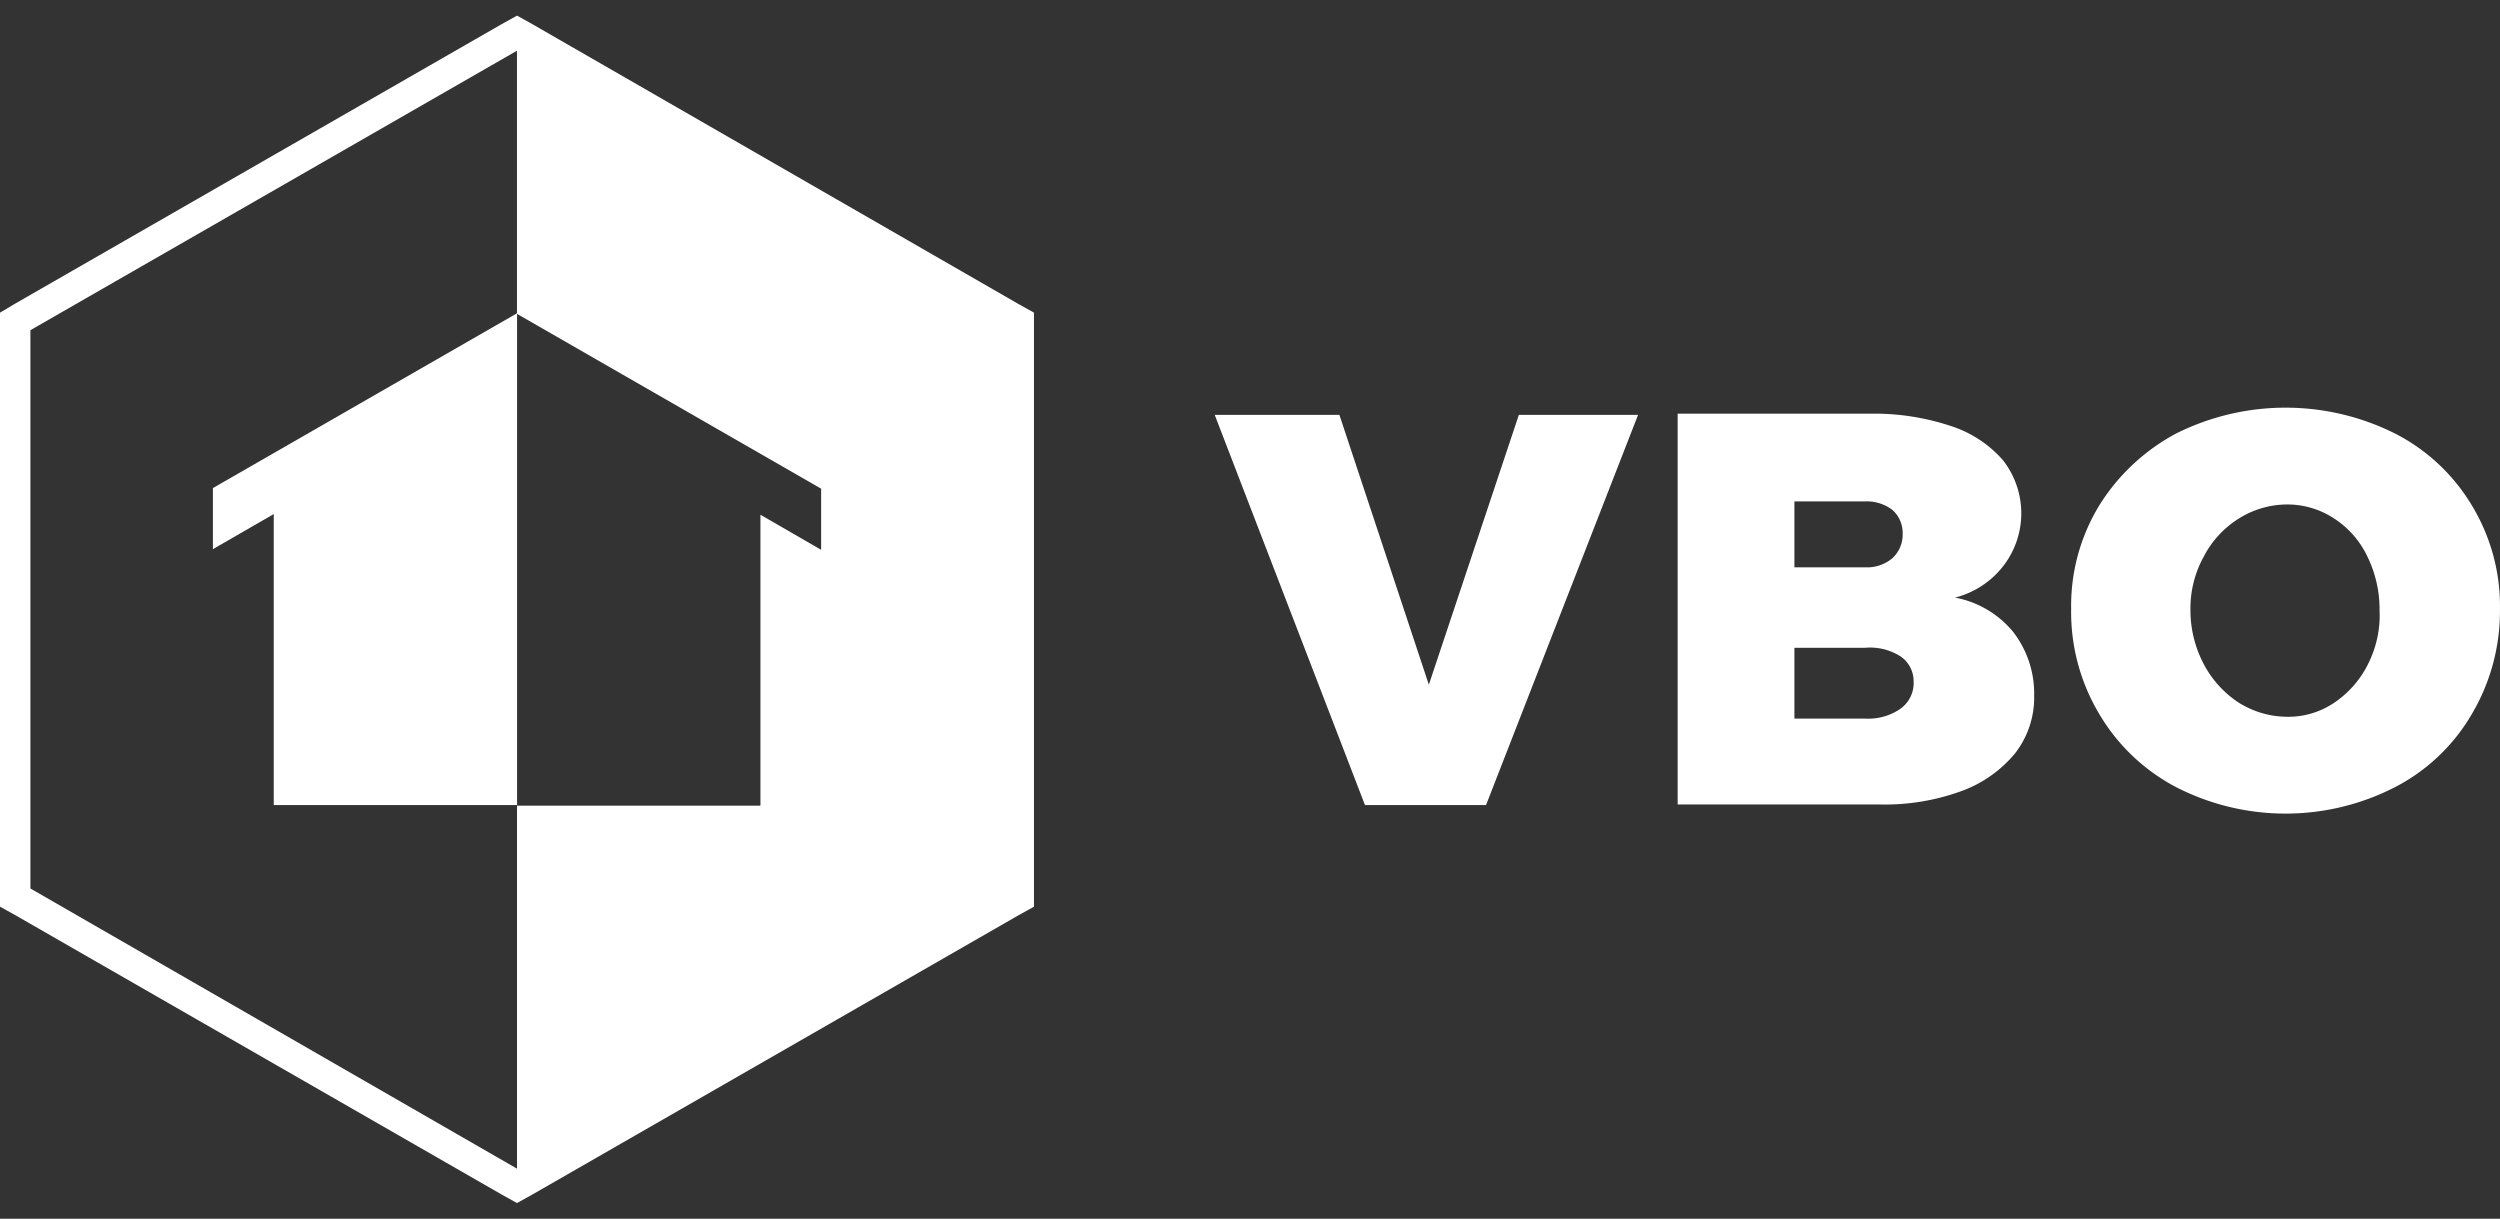
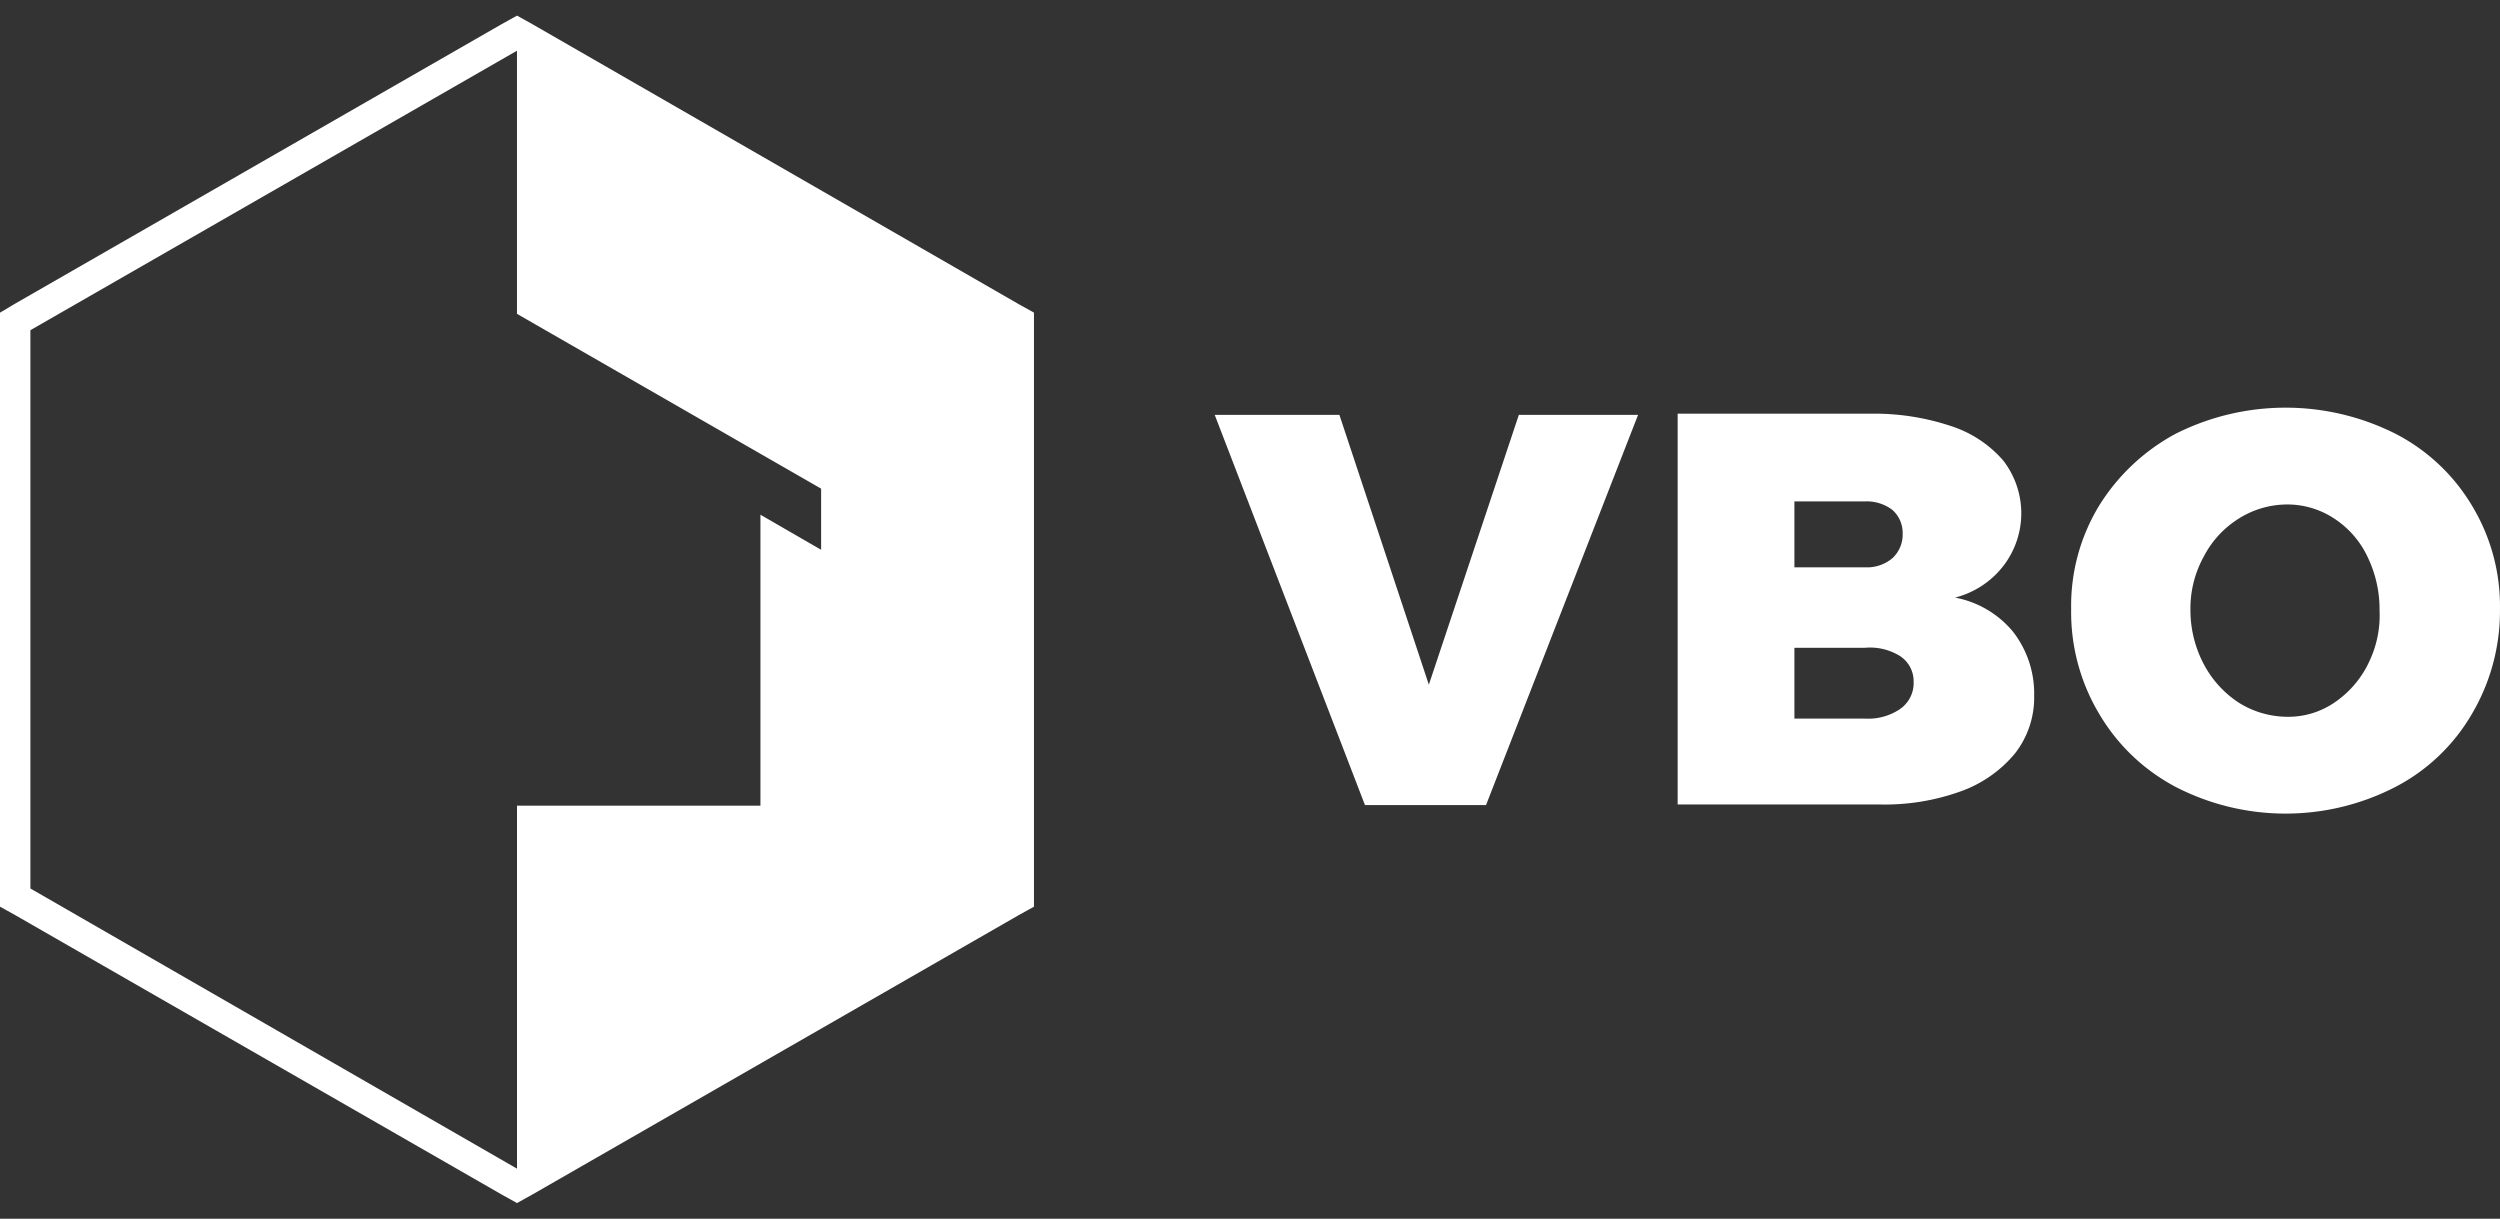
<svg xmlns="http://www.w3.org/2000/svg" viewBox="0 0 80 39" fill="none">
  <rect x="0" y="0" width="80" height="39" fill="#333333" stroke="none" />
  <g clip-path="url(#a)" fill="#fff">
    <path d="M17.031.77 16.545.5l-.487.27L.487 9.715 0 10.005v19.008l.487.271 15.57 8.943.487.271.486-.27 15.57-8.944.487-.27V10.004l-.486-.27L17.03.77ZM.973 28.434V10.566l15.57-8.943v8.42l9.733 5.594v1.956l-1.942-1.122v9.31h-7.79v11.616L.975 28.433ZM45.723 21.91l-2.862-8.634h-3.99l4.808 12.486h3.874l4.865-12.486h-3.815l-2.88 8.634ZM62.56 19.123a2.84 2.84 0 0 0 1.557-1.026 2.758 2.758 0 0 0-.02-3.368 3.737 3.737 0 0 0-1.692-1.104 7.756 7.756 0 0 0-2.55-.387h-6.17v12.505h6.461a7.15 7.15 0 0 0 2.611-.425 3.996 3.996 0 0 0 1.732-1.22 2.903 2.903 0 0 0 .604-1.838 3.22 3.22 0 0 0-.682-2.052 3.165 3.165 0 0 0-1.85-1.085Zm-5.139-3.078h2.258c.315-.014.625.082.876.271a.982.982 0 0 1 .33.755 1.028 1.028 0 0 1-.33.793 1.257 1.257 0 0 1-.876.29h-2.258v-2.109Zm3.387 6.64a1.815 1.815 0 0 1-1.129.31h-2.258v-2.266h2.258c.396-.036.793.059 1.13.27a.96.96 0 0 1 .427.814 1.01 1.01 0 0 1-.428.871v.001ZM76.652 13.878a7.828 7.828 0 0 0-7.027 0 6.512 6.512 0 0 0-2.453 2.303 6.167 6.167 0 0 0-.895 3.31 6.35 6.35 0 0 0 .895 3.35 6.197 6.197 0 0 0 2.453 2.342 7.669 7.669 0 0 0 7.027 0 6.068 6.068 0 0 0 2.452-2.342 6.483 6.483 0 0 0 .895-3.35 6.214 6.214 0 0 0-.895-3.31 6.106 6.106 0 0 0-2.452-2.303Zm-.876 7.375c-.248.5-.624.927-1.09 1.24a2.614 2.614 0 0 1-1.498.444 2.948 2.948 0 0 1-1.537-.445 3.315 3.315 0 0 1-1.13-1.239 3.704 3.704 0 0 1-.427-1.722 3.431 3.431 0 0 1 .428-1.723c.258-.5.648-.922 1.129-1.22.46-.289.993-.443 1.537-.445a2.72 2.72 0 0 1 1.498.445c.464.3.834.723 1.07 1.22.262.537.395 1.126.39 1.723a3.44 3.44 0 0 1-.37 1.72v.002Z" />
-     <path d="M6.813 17.573 8.76 16.45v9.312h7.786V10.024l-9.733 5.594v1.955Z" />
  </g>
  <defs>
    <clipPath id="a">
      <path fill="#fff" d="M0 .5h80v38H0z" />
    </clipPath>
  </defs>
</svg>